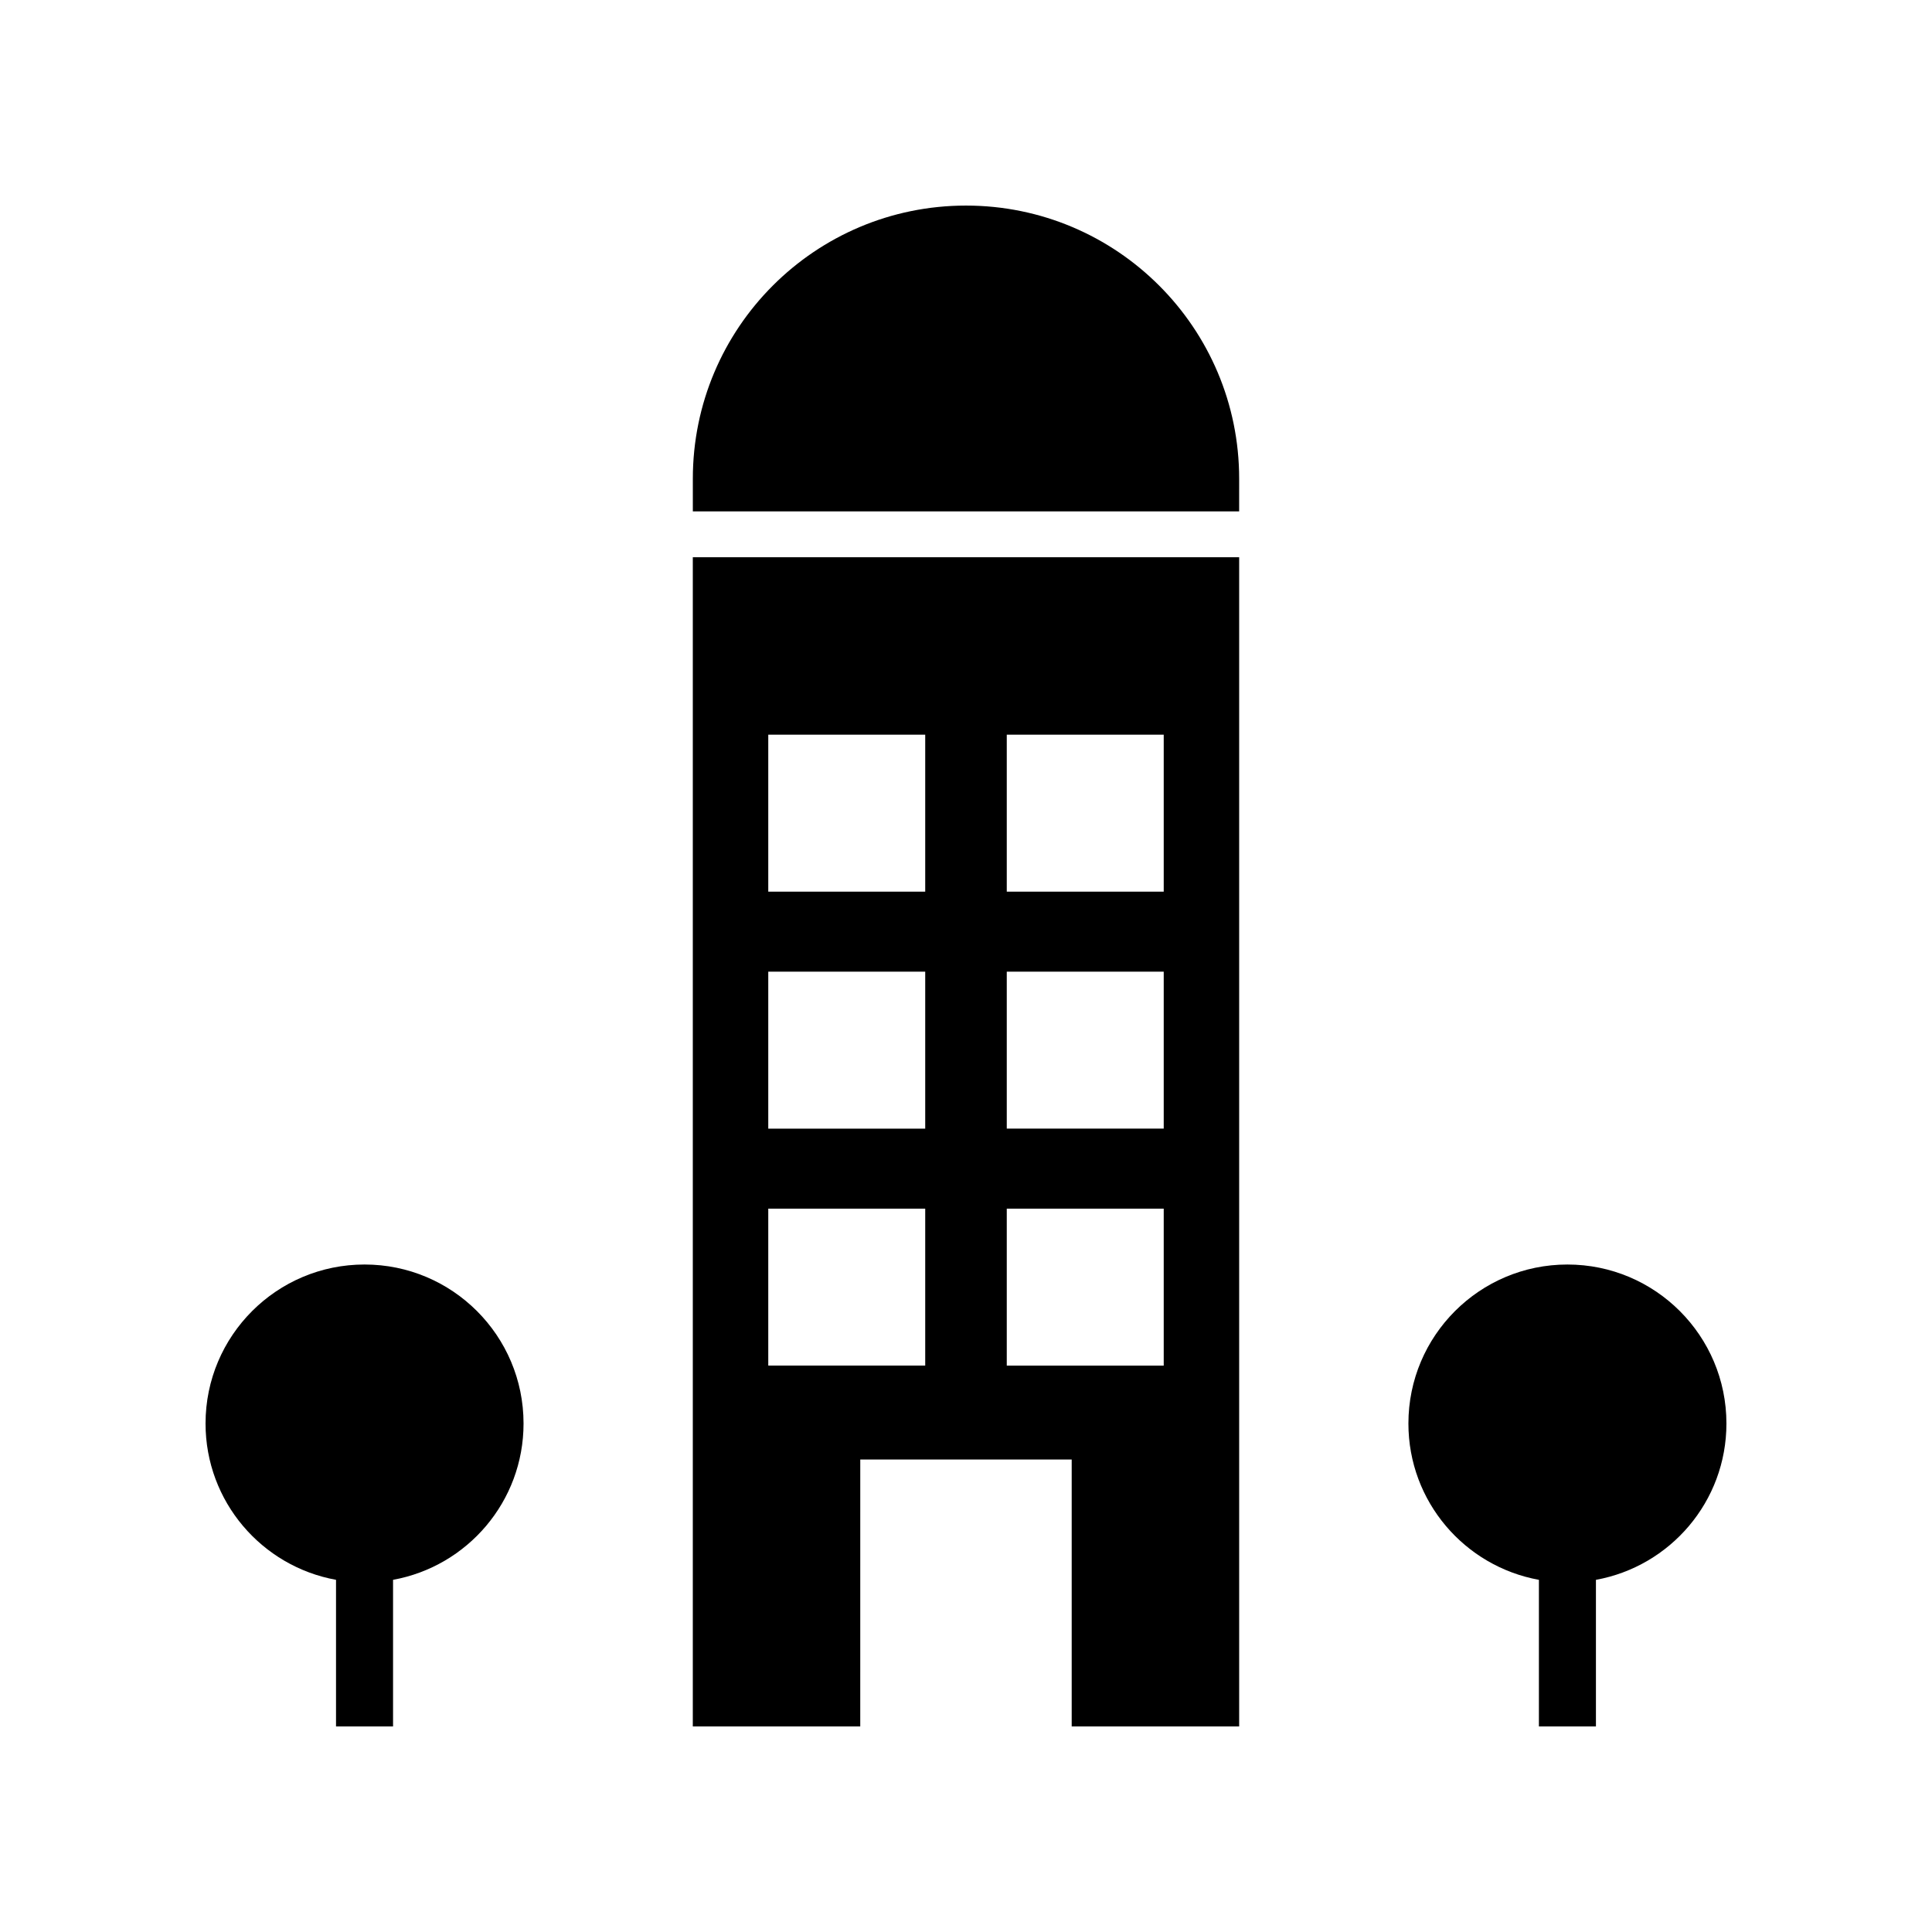
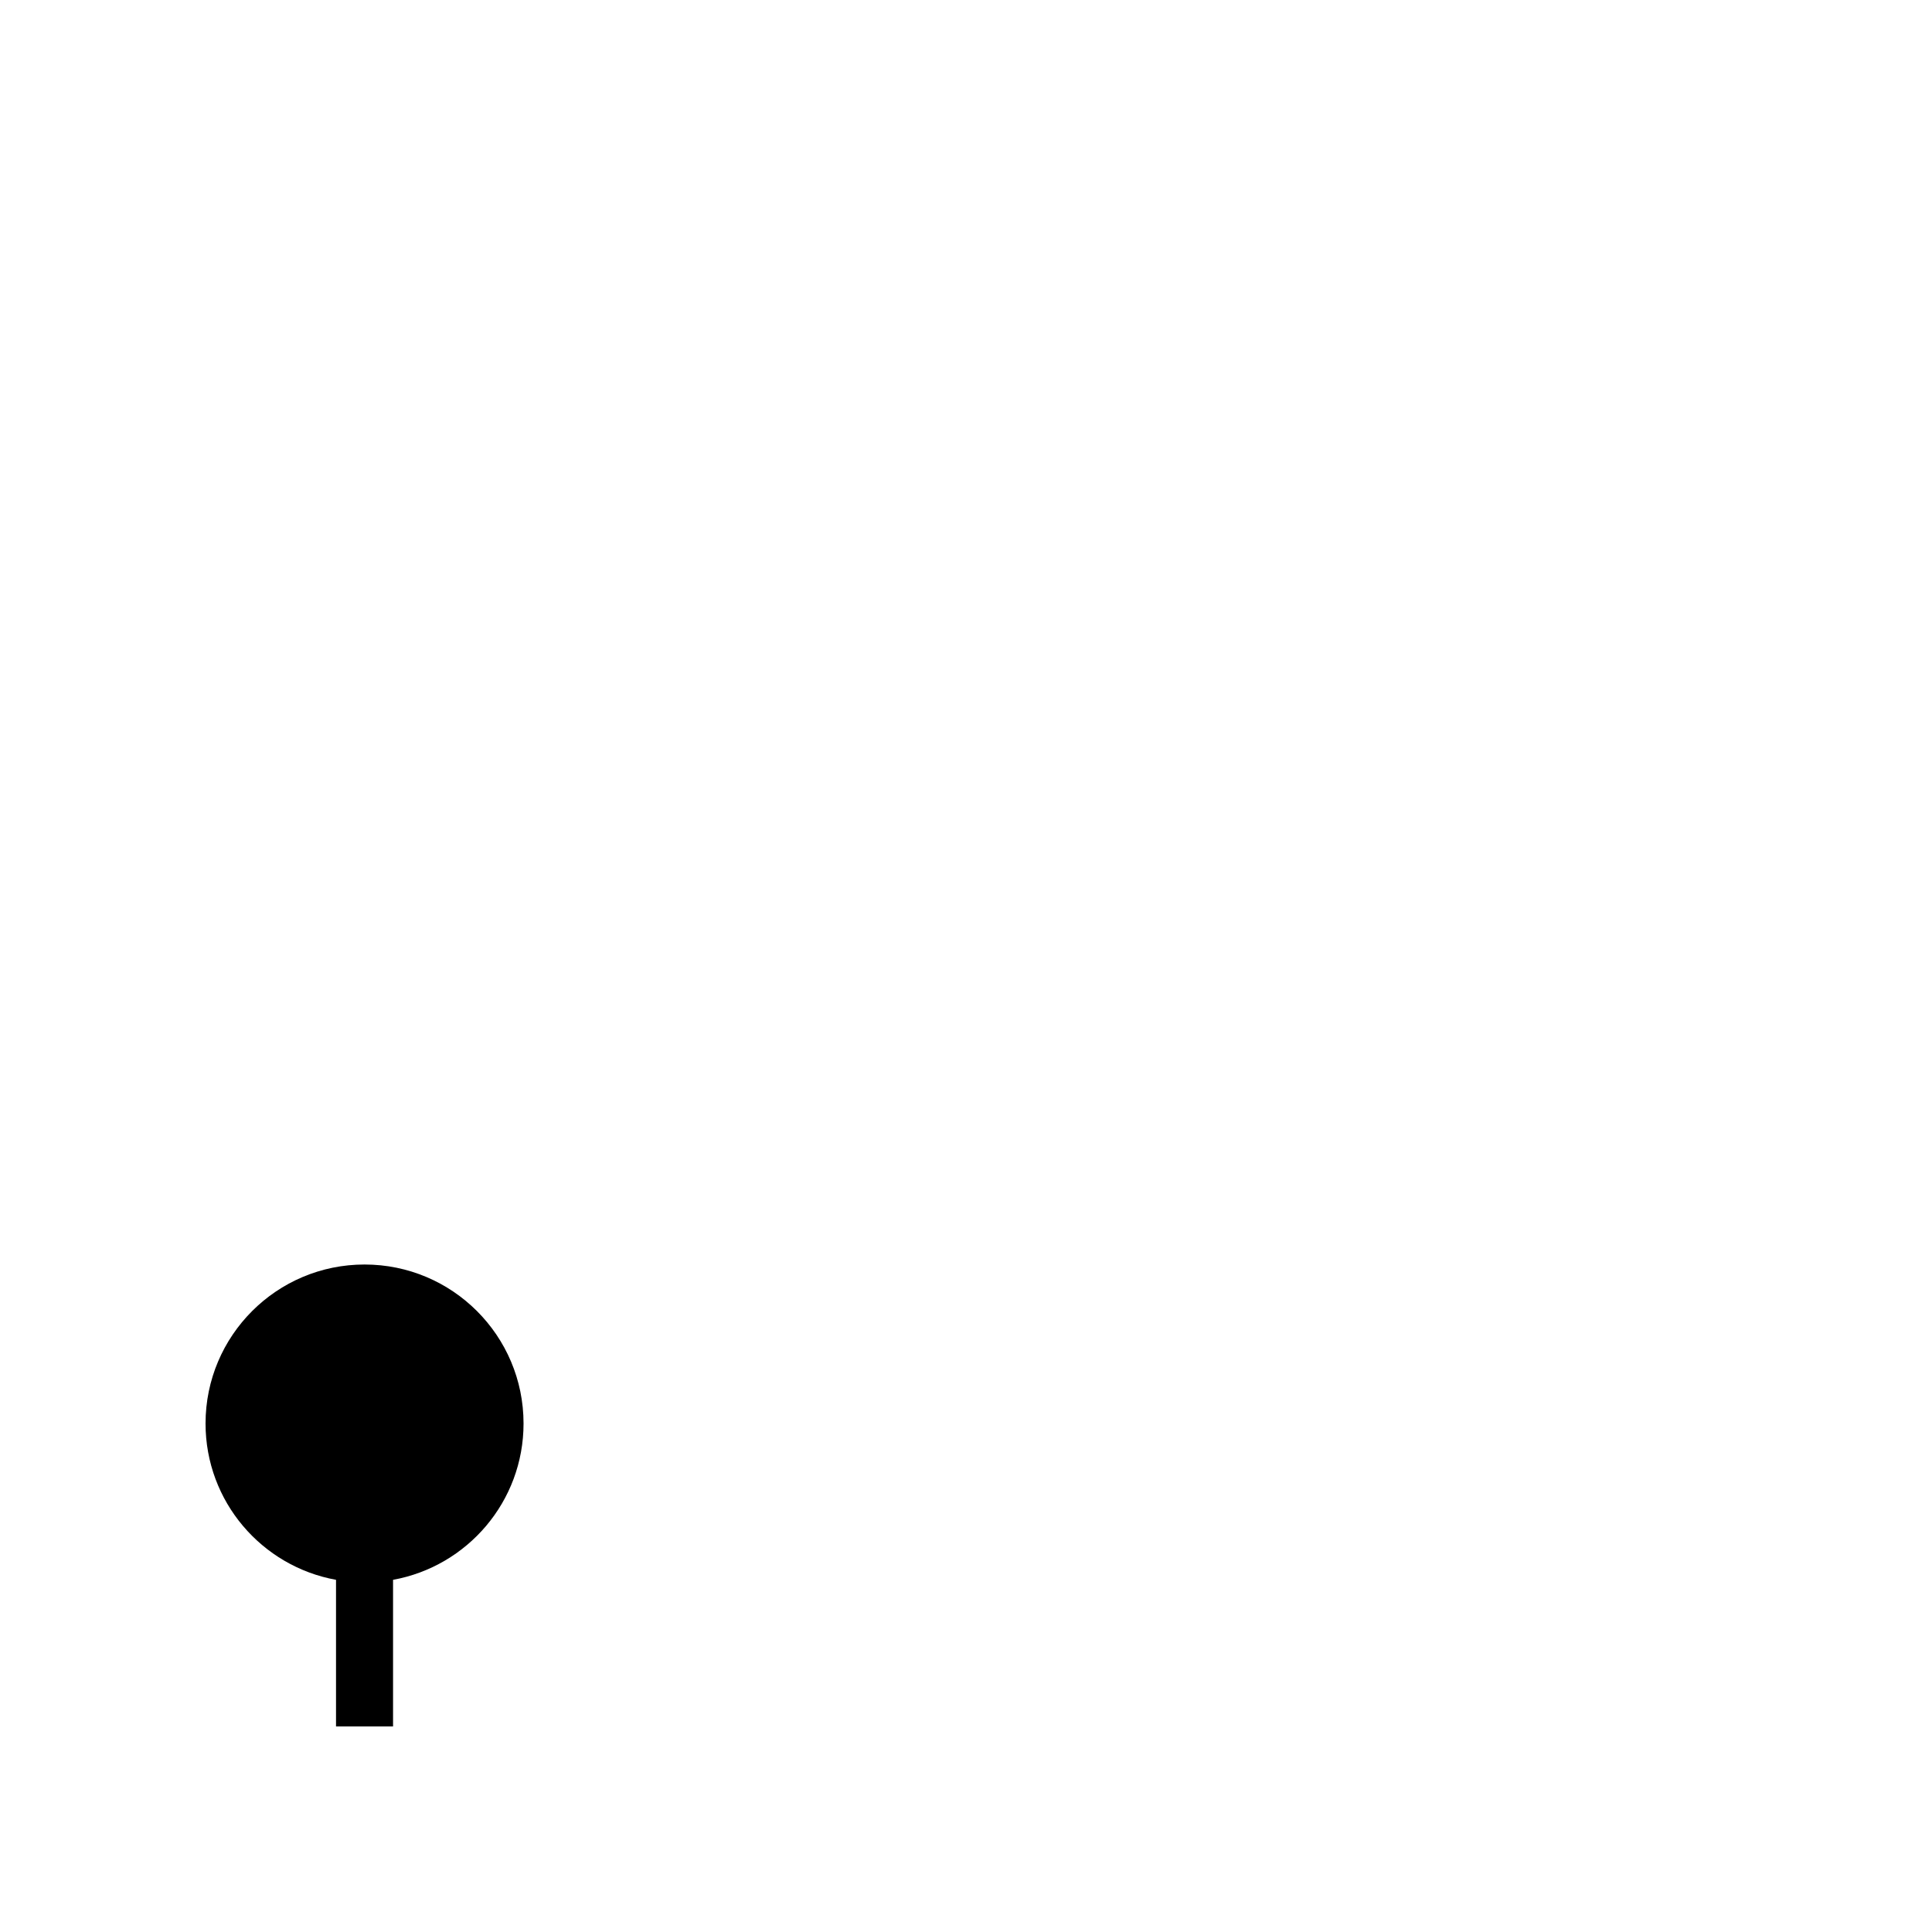
<svg xmlns="http://www.w3.org/2000/svg" fill="#000000" width="800px" height="800px" version="1.1" viewBox="144 144 512 512">
  <g>
-     <path d="m472.39 601.52v-309.84h-144.79v309.84h44.375l0.004-70.734h56.031v70.734zm-61.586-262.82h41.594v41.594h-41.594zm0 62.801h41.594v41.594h-41.594zm-21.613 104.4h-41.594v-41.594h41.594zm0-62.801h-41.594v-41.594h41.594zm0-62.805h-41.594v-41.594h41.594zm21.613 125.61v-41.594h41.594v41.594z" />
-     <path d="m472.39 270.87c0-39.98-32.41-72.391-72.391-72.391s-72.391 32.41-72.391 72.391v8.648h144.78z" />
    <path d="m233.05 562.67v38.855h15.113v-38.855c19.66-3.566 34.582-20.734 34.582-41.426 0-23.273-18.867-42.137-42.137-42.137-23.273 0-42.137 18.867-42.137 42.137 0 20.691 14.918 37.859 34.578 41.426z" />
-     <path d="m559.38 479.11c-23.273 0-42.137 18.867-42.137 42.137 0 20.688 14.922 37.859 34.582 41.426v38.855h15.113v-38.855c19.66-3.566 34.582-20.734 34.582-41.426 0-23.27-18.867-42.137-42.141-42.137z" />
  </g>
</svg>